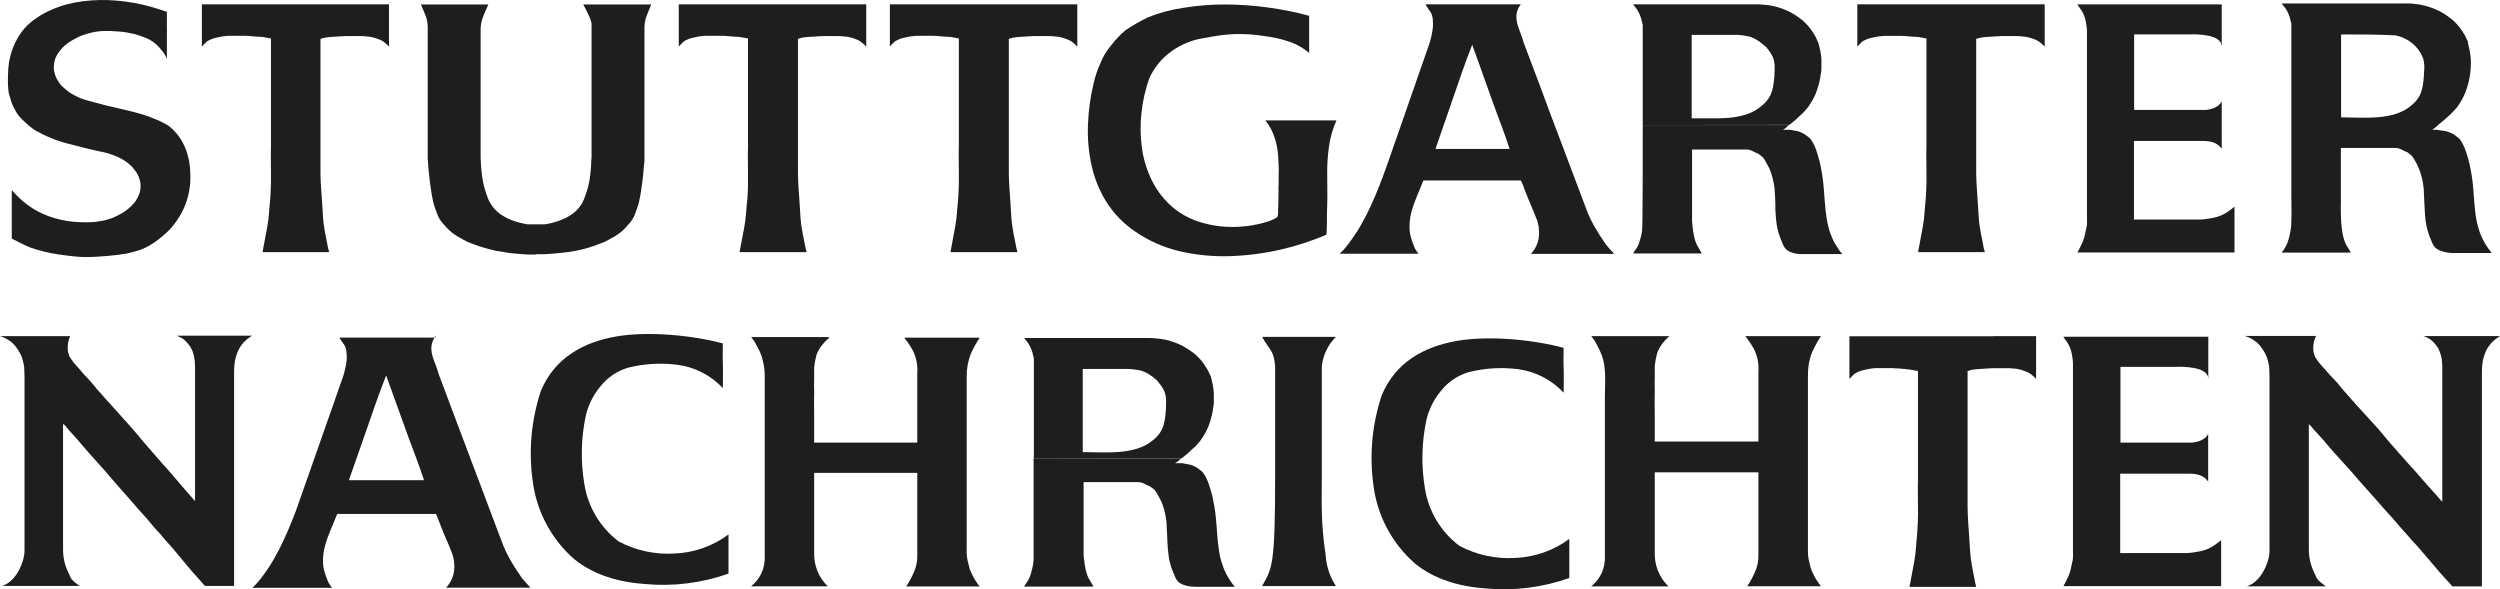
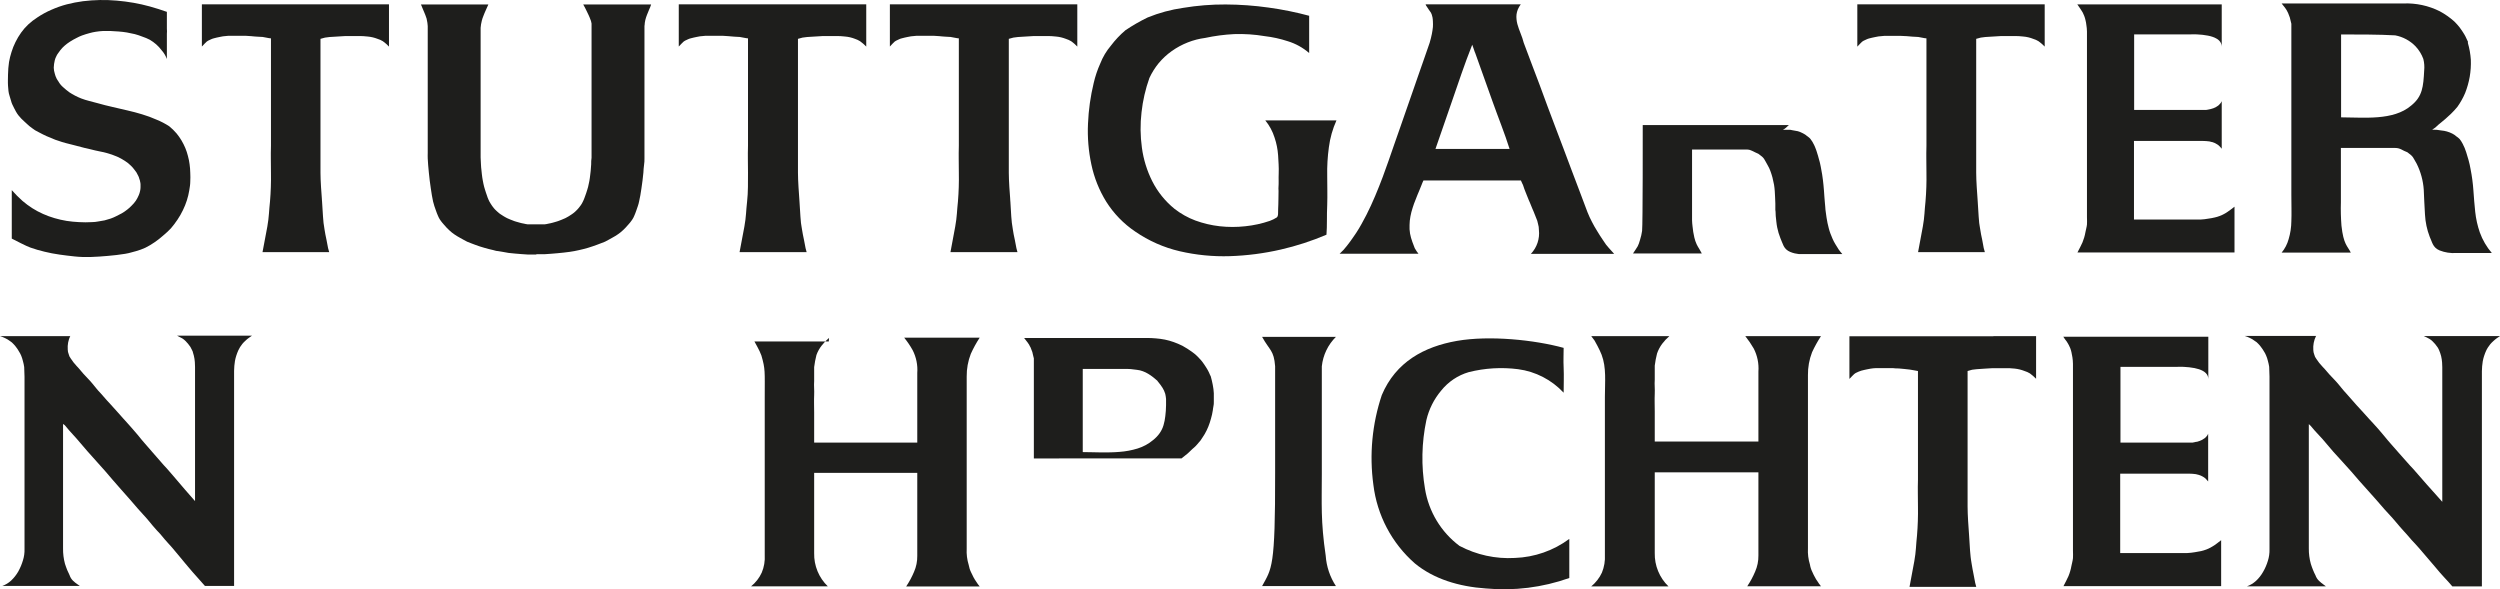
<svg xmlns="http://www.w3.org/2000/svg" fill="none" viewBox="0 0 140 33" height="33" width="140">
  <path fill="#1E1E1C" d="M135.273 2.597C135.463 2.8 135.61 3.038 135.706 3.299C135.76 3.512 135.776 3.732 135.754 3.95C135.706 4.854 135.662 5.399 135.027 5.911C134.022 6.772 132.361 6.571 131.101 6.571V1.929C132.035 1.929 133.241 1.929 134.13 1.98C134.565 2.061 134.965 2.277 135.273 2.597ZM138.199 2.399C138.289 2.707 138.345 3.024 138.367 3.344C138.379 3.665 138.358 3.986 138.304 4.302C138.249 4.611 138.164 4.914 138.049 5.206C137.933 5.479 137.788 5.739 137.616 5.98C137.504 6.118 137.384 6.248 137.256 6.372C137.134 6.477 137.071 6.538 136.957 6.646C136.844 6.754 136.679 6.869 136.541 6.992C136.442 7.098 136.328 7.19 136.203 7.263C136.374 7.257 136.545 7.271 136.712 7.306C136.928 7.324 137.138 7.384 137.331 7.483C137.413 7.524 137.488 7.575 137.556 7.637C137.623 7.68 137.685 7.731 137.741 7.788C137.806 7.871 137.864 7.961 137.912 8.056C137.992 8.208 138.059 8.367 138.109 8.532C138.16 8.697 138.19 8.794 138.238 8.962C138.286 9.131 138.325 9.312 138.355 9.487C138.431 9.873 138.483 10.265 138.51 10.658C138.543 11.056 138.564 11.463 138.612 11.863C138.654 12.255 138.74 12.642 138.869 13.014C139.022 13.437 139.25 13.828 139.542 14.168H138.576C137.906 14.168 137.906 14.168 137.55 14.168C137.232 14.19 136.913 14.14 136.616 14.023C136.221 13.854 136.203 13.544 136.063 13.258C135.909 12.859 135.821 12.438 135.799 12.011C135.766 11.568 135.754 11.062 135.73 10.622C135.695 10.119 135.562 9.628 135.338 9.176C135.123 8.821 135.177 8.785 134.812 8.526C134.537 8.432 134.429 8.285 134.124 8.285H132.301C132.101 8.285 131.703 8.285 131.404 8.285H131.173H131.09V8.502C131.09 8.947 131.09 9.42 131.09 9.887V11.321C131.077 11.761 131.088 12.202 131.122 12.64C131.236 13.692 131.455 13.764 131.646 14.147C131.347 14.147 130.958 14.147 130.638 14.147C130.318 14.147 129.991 14.147 129.677 14.147H127.771C127.954 13.927 128.088 13.67 128.163 13.394C128.262 13.066 128.313 12.726 128.316 12.384C128.334 12.038 128.316 11.291 128.316 10.924C128.316 10.556 128.316 10.098 128.316 9.719V7.658V1.332L128.229 0.977L128.133 0.727L128.049 0.564L127.96 0.432L127.771 0.194H134.59C135.294 0.165 135.994 0.315 136.625 0.63C136.919 0.788 137.193 0.98 137.442 1.203C137.549 1.308 137.649 1.419 137.741 1.537C137.836 1.664 137.924 1.795 138.005 1.932C138.088 2.064 138.136 2.209 138.208 2.344L138.199 2.399Z" clip-rule="evenodd" fill-rule="evenodd" />
  <path fill="#1E1E1C" d="M82.598 2.928L83.576 5.667C83.911 6.61 84.255 7.447 84.537 8.342C83.471 8.342 83.121 8.342 82.84 8.342C82.463 8.342 82.089 8.342 82.005 8.342H80.386L81.335 5.6C81.649 4.697 82.002 3.618 82.445 2.504L82.523 2.724L82.598 2.944V2.928ZM85.162 0.244C85.096 0.333 85.04 0.429 84.997 0.531C84.963 0.62 84.938 0.713 84.925 0.808C84.915 0.899 84.915 0.991 84.925 1.082C84.934 1.172 84.95 1.262 84.973 1.35C84.997 1.44 85.025 1.528 85.057 1.615C85.087 1.702 85.123 1.79 85.156 1.877C85.189 1.965 85.225 2.049 85.252 2.136C85.279 2.224 85.308 2.311 85.329 2.395L85.775 3.582L86.224 4.766L86.667 5.968L87.113 7.152L87.562 8.336L88.007 9.522L88.456 10.706L88.902 11.89C88.938 11.98 88.977 12.068 89.016 12.155C89.055 12.243 89.1 12.33 89.145 12.417C89.189 12.505 89.234 12.586 89.282 12.673C89.33 12.761 89.381 12.845 89.435 12.929L89.593 13.185L89.761 13.438L89.934 13.694C89.991 13.779 90.126 13.914 90.392 14.216H85.73C85.897 14.04 86.024 13.829 86.102 13.598C86.179 13.368 86.206 13.123 86.179 12.881C86.18 12.763 86.163 12.645 86.128 12.532C86.109 12.416 86.072 12.303 86.021 12.197C85.961 12.053 85.919 11.932 85.889 11.863C85.829 11.718 85.796 11.658 85.742 11.514C85.689 11.369 85.671 11.348 85.614 11.212C85.557 11.077 85.497 10.911 85.44 10.779C85.383 10.646 85.332 10.495 85.285 10.351L85.252 10.288L85.228 10.233L85.198 10.17L85.174 10.107C84.875 10.107 84.611 10.107 84.378 10.107C84.145 10.107 83.938 10.107 83.711 10.107C83.483 10.107 83.319 10.107 83.112 10.107C82.906 10.107 82.615 10.107 82.397 10.107C82.179 10.107 81.942 10.107 81.724 10.107H79.713C79.644 10.239 79.543 10.541 79.474 10.685C79.405 10.83 79.339 11.02 79.276 11.173C79.213 11.327 79.156 11.474 79.106 11.643C79.054 11.801 79.013 11.962 78.983 12.125C78.953 12.28 78.937 12.437 78.935 12.595C78.926 12.756 78.935 12.918 78.962 13.077C78.992 13.236 79.035 13.392 79.091 13.544C79.145 13.701 79.153 13.722 79.225 13.896L79.327 14.065L79.435 14.21H75.018L75.243 13.987C75.374 13.833 75.497 13.685 75.614 13.52C75.73 13.354 75.844 13.2 75.949 13.038C76.054 12.875 76.158 12.707 76.248 12.541C76.338 12.375 76.434 12.203 76.52 12.032C76.607 11.86 76.691 11.685 76.772 11.511C76.853 11.336 76.93 11.161 77.005 10.983C77.08 10.806 77.152 10.628 77.224 10.45C77.295 10.273 77.364 10.092 77.433 9.911L77.768 8.98L78.094 8.04L78.423 7.101L78.75 6.161L79.079 5.218L79.405 4.278L79.734 3.338L80.06 2.398C80.114 2.218 80.153 2.055 80.183 1.907C80.209 1.777 80.229 1.645 80.243 1.513C80.249 1.412 80.249 1.312 80.243 1.211C80.242 1.135 80.234 1.058 80.222 0.982C80.212 0.927 80.198 0.873 80.18 0.82C80.165 0.778 80.147 0.742 80.135 0.714L80.096 0.657L80.051 0.594L80.018 0.549L79.988 0.501L79.955 0.452L79.925 0.407L79.896 0.362L79.863 0.317L79.833 0.244H85.15H85.162Z" clip-rule="evenodd" fill-rule="evenodd" />
  <path fill="#1E1E1C" d="M100.197 7.002C100.197 7.002 100.197 7.002 100.18 7.002L100.096 7.077L100.024 7.144C100 7.167 99.974 7.188 99.946 7.207C99.913 7.231 99.878 7.252 99.841 7.27H100.072H100.192H100.263L100.35 7.288L100.548 7.324L100.679 7.348C100.72 7.358 100.76 7.371 100.799 7.388L100.966 7.466C100.998 7.48 101.028 7.497 101.056 7.517L101.122 7.559L101.164 7.595L101.248 7.656L101.326 7.719L101.376 7.77L101.424 7.839L101.46 7.888L101.496 7.942L101.547 8.038L101.604 8.147L101.655 8.267L101.703 8.391L101.744 8.514L101.777 8.623L101.81 8.728L101.84 8.84L101.87 8.948L101.906 9.078L101.936 9.21L101.963 9.34L101.987 9.472C102.008 9.566 102.026 9.662 102.041 9.773C102.056 9.885 102.071 9.966 102.083 10.075C102.095 10.183 102.107 10.273 102.116 10.376L102.142 10.677L102.163 10.978L102.187 11.28L102.214 11.581C102.214 11.68 102.232 11.78 102.244 11.882C102.256 11.984 102.271 12.078 102.286 12.183L102.34 12.485C102.361 12.584 102.385 12.677 102.412 12.786C102.439 12.894 102.466 12.972 102.499 13.066C102.531 13.159 102.573 13.256 102.621 13.367C102.669 13.479 102.72 13.572 102.777 13.668C102.834 13.765 102.899 13.87 102.965 13.97C103.029 14.06 103.098 14.147 103.172 14.229H101.218H100.984H100.742C100.662 14.22 100.582 14.207 100.503 14.189C100.418 14.169 100.335 14.142 100.254 14.108C100.168 14.074 100.089 14.024 100.021 13.96C99.965 13.905 99.919 13.841 99.883 13.771C99.85 13.704 99.82 13.632 99.793 13.563C99.767 13.488 99.737 13.415 99.704 13.343C99.664 13.245 99.629 13.144 99.599 13.042C99.569 12.939 99.545 12.837 99.524 12.741C99.503 12.644 99.488 12.53 99.476 12.421C99.464 12.313 99.449 12.204 99.441 12.093C99.431 11.981 99.441 11.87 99.419 11.752V11.4L99.405 11.045L99.387 10.704C99.379 10.582 99.365 10.46 99.345 10.34C99.321 10.21 99.291 10.075 99.258 9.942C99.224 9.815 99.184 9.689 99.138 9.566C99.099 9.461 99.051 9.36 98.995 9.264L98.875 9.047C98.851 8.997 98.823 8.949 98.791 8.903C98.759 8.855 98.721 8.811 98.677 8.773C98.612 8.716 98.543 8.663 98.471 8.614C98.402 8.586 98.345 8.559 98.291 8.532L98.139 8.457C98.089 8.432 98.037 8.411 97.983 8.394C97.919 8.378 97.852 8.371 97.786 8.373H94.755V12.011V12.337C94.755 12.445 94.77 12.557 94.782 12.674C94.801 12.885 94.835 13.095 94.883 13.301C94.913 13.431 94.956 13.559 95.012 13.68C95.055 13.77 95.104 13.856 95.159 13.939C95.211 14.022 95.259 14.108 95.302 14.195C95.224 14.195 94.802 14.195 94.802 14.195H94.545H91.448L91.61 13.951C91.652 13.888 91.685 13.837 91.712 13.789C91.736 13.74 91.758 13.69 91.777 13.638C91.798 13.584 91.816 13.521 91.84 13.439C91.864 13.358 91.891 13.259 91.912 13.174C91.931 13.094 91.946 13.012 91.957 12.93C91.999 12.575 91.993 7.18 91.993 7.18V7.002H100.197Z" clip-rule="evenodd" fill-rule="evenodd" />
-   <path fill="#1E1E1C" d="M91.993 7.002V1.39L91.972 1.303L91.948 1.212L91.927 1.122L91.906 1.035L91.882 0.971L91.858 0.908L91.834 0.845L91.81 0.784L91.768 0.703L91.727 0.622L91.682 0.547L91.637 0.48L91.589 0.42L91.541 0.363L91.496 0.303L91.448 0.242H98.226C98.42 0.242 98.603 0.242 98.776 0.263C98.945 0.277 99.113 0.3 99.279 0.333C99.442 0.366 99.603 0.412 99.761 0.468C99.929 0.529 100.094 0.599 100.254 0.679L100.53 0.842C100.616 0.899 100.697 0.953 100.766 1.004L100.952 1.149C100.993 1.181 101.032 1.217 101.068 1.254L101.146 1.336L101.221 1.414L101.293 1.498L101.364 1.589L101.433 1.685L101.502 1.782L101.565 1.881L101.628 1.983C101.648 2.017 101.667 2.051 101.685 2.086L101.733 2.188L101.777 2.294L101.828 2.396L101.888 2.631C101.906 2.709 101.924 2.788 101.939 2.866C101.954 2.944 101.969 3.026 101.978 3.104C101.987 3.182 101.996 3.264 101.999 3.345C102.002 3.426 101.999 3.505 101.999 3.583C101.999 3.661 101.999 3.746 101.999 3.827C101.999 3.908 101.999 3.984 101.978 4.065C101.957 4.146 101.957 4.225 101.942 4.303L101.897 4.538C101.879 4.616 101.858 4.691 101.837 4.77C101.816 4.848 101.795 4.92 101.768 4.996C101.741 5.071 101.718 5.146 101.691 5.219C101.664 5.291 101.631 5.36 101.598 5.426C101.565 5.493 101.529 5.559 101.493 5.622C101.457 5.686 101.418 5.746 101.379 5.809L101.257 5.996L101.167 6.095L101.077 6.201L100.99 6.3C100.962 6.331 100.932 6.36 100.901 6.387L100.817 6.46L100.748 6.523L100.676 6.592L100.604 6.662C100.575 6.691 100.544 6.718 100.512 6.743L100.407 6.83L100.296 6.918L100.206 6.993L91.993 7.002ZM98.896 2.622C98.959 2.697 99.013 2.767 99.061 2.83C99.108 2.893 99.144 2.95 99.177 3.005C99.208 3.056 99.236 3.11 99.261 3.164C99.287 3.216 99.309 3.269 99.327 3.324L99.357 3.487C99.357 3.538 99.372 3.586 99.378 3.634C99.384 3.682 99.378 3.731 99.378 3.788C99.378 3.845 99.378 3.905 99.378 3.978C99.378 4.203 99.354 4.408 99.333 4.58C99.316 4.753 99.283 4.925 99.234 5.092C99.188 5.248 99.117 5.396 99.025 5.529C98.921 5.679 98.796 5.813 98.653 5.927C98.399 6.144 98.104 6.308 97.786 6.409C97.46 6.511 97.124 6.575 96.783 6.601C96.434 6.628 96.083 6.637 95.733 6.628C95.386 6.628 95.048 6.628 94.734 6.628V1.953H95.473C96.017 1.953 95.993 1.953 96.257 1.953H97.053C97.285 1.942 97.519 1.96 97.747 2.007C97.858 2.018 97.968 2.044 98.073 2.083C98.177 2.122 98.277 2.171 98.372 2.227C98.467 2.284 98.558 2.348 98.644 2.417C98.731 2.483 98.812 2.556 98.893 2.625L98.896 2.622Z" clip-rule="evenodd" fill-rule="evenodd" />
  <path fill="#1E1E1C" d="M57.917 0.244H60.329V2.609C60.225 2.497 60.11 2.396 59.985 2.308C59.891 2.252 59.79 2.208 59.686 2.175C59.509 2.106 59.324 2.062 59.135 2.046C58.958 2.024 58.779 2.015 58.6 2.019C58.438 2.019 58.369 2.019 58.264 2.019C58.16 2.019 57.965 2.019 57.819 2.019C57.672 2.019 57.846 2.019 57.888 2.019C57.929 2.019 57.935 2.019 57.935 2.019C57.935 2.019 57.935 2.019 57.885 2.019L57.445 2.046L57.002 2.073L56.748 2.106L56.493 2.175V9.673C56.493 10.131 56.547 10.839 56.577 11.221C56.544 10.824 56.607 11.655 56.577 11.221L56.631 12.125L56.664 12.481L56.688 12.64L56.721 12.86L56.768 13.137L56.831 13.438L56.918 13.893L56.978 14.119H54.138H53.669C53.519 14.119 53.369 14.119 53.226 14.119C53.312 13.649 53.402 13.185 53.492 12.691C53.594 12.14 53.588 11.788 53.645 11.282C53.689 10.745 53.706 10.206 53.695 9.667C53.695 9.031 53.678 8.781 53.695 8.161C53.695 7.652 53.695 7.128 53.695 6.619C53.695 6.058 53.695 5.594 53.695 5.073C53.695 4.552 53.695 4.112 53.695 3.612C53.695 2.709 53.695 2.709 53.695 2.148C53.591 2.148 53.339 2.082 53.235 2.07L52.926 2.052C52.819 2.052 52.714 2.031 52.606 2.025L52.286 2.004H51.966H51.649C51.541 2.004 51.436 2.004 51.332 2.004L51.017 2.034L50.841 2.067L50.67 2.103L50.503 2.145C50.448 2.157 50.394 2.177 50.344 2.202L50.183 2.278C50.154 2.292 50.127 2.309 50.102 2.329C50.061 2.365 50.022 2.403 49.985 2.443C49.946 2.486 49.901 2.537 49.833 2.606V0.244H57.911H57.917Z" clip-rule="evenodd" fill-rule="evenodd" />
  <path fill="#1E1E1C" d="M46.099 0.244H48.51V2.609C48.404 2.498 48.288 2.397 48.163 2.308C48.074 2.252 47.979 2.208 47.879 2.175C47.703 2.106 47.517 2.062 47.328 2.046C47.151 2.024 46.972 2.015 46.793 2.019C46.631 2.019 46.562 2.019 46.458 2.019C46.353 2.019 46.158 2.019 46.012 2.019C45.865 2.019 46.039 2.019 46.078 2.019C46.117 2.019 46.128 2.019 46.128 2.019C46.128 2.019 46.114 2.019 46.078 2.019L45.635 2.046L45.195 2.073L44.941 2.106L44.686 2.175V9.673C44.686 10.131 44.74 10.839 44.767 11.221C44.737 10.824 44.8 11.655 44.767 11.221L44.824 12.125L44.854 12.481L44.878 12.64L44.914 12.86L44.962 13.137L45.024 13.438L45.111 13.893L45.171 14.119H42.331C42.173 14.119 42.014 14.119 41.861 14.119C41.709 14.119 41.562 14.119 41.416 14.119C41.505 13.649 41.595 13.185 41.685 12.691C41.787 12.14 41.778 11.788 41.838 11.282C41.897 10.776 41.886 10.17 41.888 9.667C41.888 9.031 41.87 8.781 41.888 8.161C41.888 7.652 41.888 7.128 41.888 6.619C41.888 6.058 41.888 5.594 41.888 5.073C41.888 4.552 41.888 4.112 41.888 3.612C41.888 2.709 41.888 2.709 41.888 2.148C41.787 2.148 41.535 2.082 41.428 2.07L41.105 2.052L40.787 2.025L40.467 2.004H40.147H39.827C39.722 2.004 39.617 2.004 39.51 2.004L39.195 2.034L39.022 2.067L38.851 2.103L38.684 2.145C38.628 2.158 38.574 2.177 38.522 2.202L38.361 2.278C38.333 2.292 38.307 2.309 38.283 2.329C38.241 2.364 38.202 2.402 38.166 2.443C38.127 2.486 38.082 2.537 38.011 2.606V0.244H46.09H46.099Z" clip-rule="evenodd" fill-rule="evenodd" />
  <path fill="#1E1E1C" d="M19.39 0.244H21.783V2.609C21.679 2.497 21.564 2.396 21.439 2.308C21.346 2.251 21.245 2.206 21.14 2.175C20.965 2.106 20.78 2.063 20.593 2.046C20.415 2.024 20.236 2.015 20.057 2.019C19.895 2.019 19.823 2.019 19.719 2.019C19.614 2.019 19.419 2.019 19.273 2.019C19.126 2.019 19.3 2.019 19.342 2.019C19.384 2.019 19.39 2.019 19.39 2.019C19.39 2.019 19.39 2.019 19.339 2.019L18.899 2.046L18.456 2.073L18.202 2.106L17.947 2.175V9.673C17.947 10.131 18.001 10.839 18.031 11.221C17.998 10.824 18.064 11.655 18.031 11.221L18.088 12.125L18.118 12.481L18.142 12.64L18.175 12.86L18.223 13.137L18.285 13.438L18.372 13.893L18.435 14.119H14.701C14.788 13.649 14.877 13.185 14.97 12.691C15.069 12.14 15.063 11.788 15.12 11.282C15.165 10.745 15.183 10.206 15.174 9.667C15.174 9.031 15.156 8.781 15.174 8.161C15.174 7.652 15.174 7.128 15.174 6.619C15.174 6.058 15.174 5.594 15.174 5.073C15.174 4.552 15.174 4.112 15.174 3.612C15.174 2.709 15.174 2.709 15.174 2.148C15.069 2.148 14.818 2.082 14.713 2.07L14.39 2.052C14.282 2.052 14.177 2.031 14.069 2.025L13.749 2.004H13.429H13.106C12.998 2.004 12.893 2.004 12.789 2.004L12.489 2.034L12.316 2.067L12.142 2.103L11.975 2.145C11.92 2.158 11.867 2.178 11.816 2.202L11.655 2.278C11.627 2.291 11.601 2.309 11.577 2.329C11.535 2.364 11.496 2.402 11.46 2.443C11.421 2.486 11.376 2.537 11.305 2.606V0.244H19.384H19.39Z" clip-rule="evenodd" fill-rule="evenodd" />
  <path fill="#1E1E1C" d="M112.089 0.244H114.503V2.609C114.398 2.498 114.281 2.397 114.156 2.308C114.063 2.251 113.962 2.206 113.857 2.175C113.682 2.106 113.497 2.062 113.309 2.046C113.132 2.024 112.953 2.015 112.774 2.019C112.612 2.019 112.543 2.019 112.439 2.019C112.334 2.019 112.139 2.019 111.993 2.019C111.846 2.019 112.02 2.019 112.059 2.019C112.097 2.019 112.109 2.019 112.109 2.019C112.109 2.019 112.095 2.019 112.059 2.019L111.616 2.046L111.176 2.073L110.922 2.106L110.667 2.175V9.673C110.667 10.131 110.721 10.839 110.748 11.221C110.718 10.824 110.781 11.655 110.748 11.221L110.805 12.125L110.835 12.481L110.859 12.64L110.895 12.86L110.942 13.137L111.005 13.438L111.089 13.893L111.152 14.119H107.412C107.498 13.649 107.588 13.185 107.678 12.691C107.78 12.14 107.771 11.788 107.828 11.282C107.873 10.745 107.891 10.206 107.881 9.667C107.881 9.031 107.864 8.781 107.881 8.161C107.881 7.652 107.881 7.128 107.881 6.619C107.881 6.058 107.881 5.594 107.881 5.073C107.881 4.552 107.881 4.112 107.881 3.612C107.881 2.709 107.881 2.709 107.881 2.148C107.78 2.148 107.528 2.082 107.421 2.07L107.097 2.052L106.78 2.025L106.463 2.01H106.143H105.823C105.718 2.01 105.613 2.01 105.506 2.01L105.191 2.04L105.018 2.073L104.847 2.109L104.677 2.151C104.622 2.164 104.569 2.184 104.518 2.209L104.357 2.284C104.329 2.298 104.303 2.315 104.279 2.335C104.237 2.37 104.198 2.408 104.162 2.45C104.123 2.492 104.078 2.543 104.01 2.612V0.244H112.089Z" clip-rule="evenodd" fill-rule="evenodd" />
  <path fill="#1E1E1C" d="M9.345 0.652C9.345 0.754 9.345 0.854 9.345 0.953C9.345 1.053 9.345 1.152 9.345 1.254C9.345 1.357 9.345 1.52 9.345 1.61C9.354 1.703 9.354 1.797 9.345 1.89V3.303C9.277 3.121 9.176 2.953 9.046 2.809C8.958 2.69 8.857 2.581 8.746 2.484C8.636 2.388 8.516 2.302 8.39 2.227C8.258 2.158 8.119 2.1 7.977 2.053C7.838 1.997 7.695 1.95 7.55 1.911C7.403 1.875 7.25 1.845 7.104 1.818C6.957 1.791 6.805 1.779 6.646 1.764L6.188 1.736C6.048 1.736 5.904 1.736 5.766 1.736C5.631 1.743 5.496 1.757 5.362 1.779C5.253 1.796 5.146 1.819 5.039 1.848C4.907 1.881 4.716 1.941 4.593 1.986C4.49 2.024 4.39 2.07 4.294 2.122C4.165 2.185 4.04 2.255 3.92 2.333C3.815 2.399 3.715 2.474 3.621 2.556C3.535 2.631 3.456 2.713 3.384 2.803C3.346 2.857 3.295 2.92 3.244 2.996C3.207 3.044 3.177 3.096 3.154 3.152C3.115 3.223 3.086 3.299 3.067 3.378C3.034 3.513 3.015 3.652 3.01 3.791C3.014 3.903 3.033 4.015 3.067 4.122C3.09 4.216 3.123 4.307 3.166 4.393C3.197 4.453 3.233 4.511 3.274 4.565C3.343 4.689 3.435 4.799 3.543 4.89C3.65 4.988 3.761 5.079 3.878 5.165C4.087 5.303 4.31 5.419 4.542 5.511C4.809 5.619 5.204 5.704 5.482 5.782C5.76 5.86 5.988 5.921 6.275 5.984L7.143 6.186C7.442 6.252 7.672 6.318 7.951 6.4C8.229 6.483 8.502 6.583 8.767 6.701C9.015 6.801 9.252 6.925 9.477 7.071C9.626 7.193 9.765 7.328 9.89 7.475C9.991 7.598 10.083 7.729 10.165 7.867C10.245 8.002 10.316 8.143 10.377 8.288C10.437 8.433 10.486 8.582 10.524 8.734C10.566 8.886 10.597 9.041 10.617 9.198C10.639 9.357 10.652 9.517 10.655 9.677C10.664 9.841 10.664 10.004 10.655 10.168C10.655 10.331 10.626 10.496 10.599 10.659C10.568 10.85 10.523 11.038 10.464 11.222C10.404 11.411 10.33 11.594 10.243 11.771C10.156 11.952 10.056 12.127 9.943 12.295C9.83 12.464 9.707 12.627 9.575 12.783C9.435 12.93 9.286 13.069 9.129 13.198C8.979 13.332 8.82 13.456 8.654 13.569C8.492 13.681 8.322 13.782 8.145 13.87C7.972 13.95 7.793 14.016 7.609 14.066C7.343 14.129 7.31 14.162 7.011 14.213C6.712 14.265 6.32 14.307 6.033 14.331C5.745 14.355 5.389 14.385 5.099 14.391C4.792 14.403 4.485 14.393 4.18 14.361C3.881 14.331 3.612 14.295 3.328 14.256C3.043 14.217 2.768 14.162 2.496 14.096C2.227 14.033 1.963 13.956 1.703 13.864C1.448 13.774 0.895 13.479 0.659 13.361V11.975C0.659 11.81 0.659 11.734 0.659 11.617C0.659 11.499 0.659 11.4 0.659 11.286C0.659 11.171 0.659 11.084 0.659 10.984C0.659 10.951 0.659 10.873 0.659 10.864V10.789C0.659 10.758 0.659 10.789 0.659 10.764C0.659 10.638 0.659 10.65 0.659 10.647C0.846 10.86 1.046 11.061 1.257 11.249C1.433 11.4 1.619 11.538 1.814 11.662C2.005 11.783 2.205 11.89 2.412 11.981C2.621 12.074 2.836 12.153 3.055 12.216C3.277 12.282 3.503 12.333 3.732 12.37C3.964 12.406 4.197 12.429 4.432 12.439C4.671 12.453 4.911 12.453 5.15 12.439C5.392 12.439 5.614 12.373 5.859 12.34C5.979 12.31 6.095 12.271 6.203 12.238C6.313 12.199 6.42 12.152 6.523 12.099C6.628 12.048 6.706 12.002 6.822 11.945C6.927 11.884 7.027 11.816 7.122 11.74C7.211 11.672 7.295 11.596 7.373 11.514C7.461 11.43 7.54 11.337 7.609 11.237C7.671 11.142 7.724 11.041 7.768 10.936C7.804 10.857 7.83 10.774 7.846 10.689C7.862 10.621 7.87 10.551 7.87 10.481V10.322C7.869 10.271 7.861 10.22 7.846 10.171C7.846 10.114 7.816 10.072 7.798 9.999C7.786 9.948 7.768 9.898 7.744 9.852C7.717 9.8 7.705 9.767 7.639 9.653C7.621 9.623 7.606 9.611 7.526 9.502C7.469 9.423 7.405 9.35 7.334 9.282C7.23 9.176 7.113 9.083 6.987 9.005C6.852 8.917 6.71 8.839 6.562 8.773C6.368 8.689 6.168 8.619 5.964 8.565C5.763 8.505 5.533 8.478 5.329 8.424C5.126 8.37 4.931 8.33 4.731 8.282C4.53 8.234 4.33 8.174 4.132 8.126C3.935 8.077 3.89 8.068 3.69 8.014C3.489 7.96 3.468 7.951 3.091 7.824C2.822 7.713 2.837 7.713 2.6 7.62C2.466 7.565 2.346 7.493 2.155 7.397C2.025 7.337 1.904 7.263 1.793 7.174C1.686 7.099 1.586 7.016 1.493 6.924C1.347 6.785 1.344 6.794 1.194 6.644C1.077 6.527 0.976 6.396 0.895 6.252C0.823 6.119 0.772 6.023 0.682 5.833C0.635 5.737 0.593 5.532 0.533 5.36C0.473 5.189 0.464 5.011 0.449 4.8C0.434 4.589 0.449 4.375 0.449 4.164C0.449 3.954 0.476 3.676 0.506 3.472C0.539 3.283 0.585 3.097 0.644 2.914C0.703 2.722 0.778 2.534 0.868 2.354C0.959 2.169 1.065 1.991 1.185 1.824C1.302 1.661 1.434 1.509 1.58 1.372C1.739 1.224 1.912 1.091 2.095 0.974C2.343 0.808 2.605 0.665 2.879 0.547C3.156 0.424 3.442 0.323 3.735 0.245C4.035 0.168 4.34 0.108 4.647 0.068C4.961 0.029 5.277 0.007 5.593 0.001C5.91 -0.004 6.228 0.007 6.544 0.035C6.861 0.062 7.176 0.104 7.487 0.158C7.798 0.212 8.085 0.279 8.384 0.36C8.684 0.441 9.064 0.565 9.336 0.661L9.345 0.652Z" />
  <path fill="#1E1E1C" d="M30.036 14.253H29.818H29.707H29.549L29.195 14.229L28.833 14.199L28.477 14.163L28.142 14.103L27.882 14.06C27.795 14.06 27.711 14.027 27.625 14.006L27.373 13.946L27.122 13.877L26.87 13.801L26.631 13.717L26.392 13.627L26.161 13.536L25.949 13.422L25.763 13.319L25.596 13.223C25.546 13.193 25.495 13.16 25.443 13.124C25.395 13.091 25.345 13.054 25.3 13.018C25.255 12.982 25.204 12.937 25.156 12.892C25.108 12.847 25.057 12.798 25.006 12.744C24.956 12.69 24.905 12.633 24.848 12.566L24.758 12.461L24.686 12.367C24.665 12.337 24.644 12.31 24.626 12.28C24.607 12.25 24.589 12.219 24.573 12.187C24.553 12.151 24.536 12.114 24.522 12.075L24.465 11.937L24.402 11.762L24.324 11.539C24.3 11.47 24.276 11.383 24.252 11.283C24.228 11.184 24.207 11.066 24.186 10.943C24.166 10.819 24.142 10.684 24.124 10.542C24.106 10.4 24.082 10.241 24.064 10.108C24.046 9.976 24.031 9.807 24.016 9.668C24.001 9.53 23.989 9.382 23.977 9.247C23.965 9.111 23.959 8.988 23.953 8.873C23.947 8.759 23.953 8.656 23.953 8.572V2.514V2.285V1.641V1.46C23.951 1.4 23.945 1.341 23.935 1.282C23.928 1.228 23.918 1.175 23.905 1.123C23.905 1.071 23.881 1.02 23.866 0.975C23.851 0.93 23.833 0.879 23.816 0.833L23.759 0.695L23.699 0.553L23.639 0.409C23.618 0.357 23.591 0.303 23.573 0.249H27.349L27.262 0.442L27.191 0.601L27.128 0.746L27.071 0.891L27.02 1.026C27.005 1.068 26.993 1.119 26.981 1.159C26.969 1.198 27.002 1.077 26.963 1.246C26.953 1.283 26.945 1.32 26.939 1.357L26.915 1.556V8.141V8.467V8.819L26.933 9.187C26.933 9.307 26.951 9.431 26.963 9.551L26.984 9.753L27.008 9.943L27.038 10.117L27.071 10.286L27.11 10.452L27.158 10.617L27.212 10.786L27.274 10.964L27.31 11.072L27.355 11.178L27.403 11.28L27.469 11.392L27.526 11.482L27.586 11.566L27.651 11.651L27.72 11.729L27.795 11.801L27.873 11.873L27.951 11.94L28.035 12L28.124 12.057L28.214 12.114L28.304 12.166L28.399 12.217L28.495 12.259L28.594 12.301L28.696 12.34L28.797 12.38L28.902 12.413L29.01 12.443L29.115 12.473L29.222 12.5L29.33 12.521L29.438 12.545L29.549 12.563H29.653H29.743H29.836H29.938H30.039C30.021 12.563 30.039 12.563 30.039 12.563C30.039 12.563 30.057 12.563 30.039 12.563H30.234H30.309H30.413H30.503L30.617 12.545L30.727 12.521L30.835 12.5L30.943 12.473L31.048 12.443L31.152 12.413L31.257 12.38L31.362 12.34L31.461 12.301L31.559 12.259L31.658 12.217L31.751 12.166L31.844 12.114L31.933 12.057L32.02 12L32.104 11.94L32.185 11.873L32.263 11.801L32.334 11.729L32.403 11.651L32.469 11.566L32.532 11.482L32.589 11.392L32.639 11.295L32.687 11.193L32.729 11.087L32.768 10.979L32.831 10.801L32.885 10.632L32.933 10.467L32.969 10.301L33.005 10.132L33.032 9.958L33.055 9.768L33.079 9.566L33.106 9.202C33.106 9.078 33.106 8.955 33.127 8.834V8.482V8.156V1.318C33.123 1.281 33.115 1.245 33.103 1.21C33.103 1.177 33.088 1.162 33.07 1.11C33.052 1.059 33.041 1.035 33.026 0.993L32.963 0.848L32.891 0.698L32.828 0.568L32.756 0.424L32.66 0.249H36.464C36.446 0.303 36.425 0.357 36.407 0.409L36.344 0.553L36.287 0.695L36.23 0.833C36.212 0.879 36.194 0.927 36.179 0.975C36.164 1.023 36.152 1.071 36.137 1.123C36.123 1.174 36.117 1.228 36.108 1.282C36.099 1.336 36.108 1.397 36.09 1.46V1.641V8.569C36.09 8.656 36.09 8.759 36.09 8.87C36.09 8.982 36.09 9.111 36.066 9.244C36.042 9.376 36.042 9.521 36.03 9.665C36.018 9.81 35.997 9.967 35.982 10.105C35.967 10.244 35.943 10.406 35.922 10.539C35.901 10.672 35.88 10.813 35.859 10.94C35.838 11.066 35.814 11.181 35.79 11.28C35.773 11.367 35.75 11.452 35.721 11.536L35.644 11.759L35.581 11.934L35.524 12.072C35.506 12.114 35.491 12.151 35.473 12.184L35.419 12.277C35.401 12.307 35.38 12.334 35.359 12.364L35.288 12.458L35.198 12.563C35.141 12.63 35.09 12.69 35.039 12.741C34.988 12.792 34.938 12.847 34.89 12.889L34.746 13.015L34.602 13.121L34.45 13.22L34.282 13.316L34.097 13.419L33.884 13.533L33.651 13.624L33.414 13.714L33.175 13.798L32.93 13.877L32.678 13.946L32.427 14.006C32.34 14.027 32.257 14.045 32.17 14.06L31.909 14.103L31.571 14.145L31.215 14.181L30.856 14.211L30.503 14.235H30.348H30.246H30.036V14.253Z" clip-rule="evenodd" fill-rule="evenodd" />
  <path fill="#1E1E1C" d="M73.313 0.886V2.97C72.964 2.668 72.556 2.442 72.116 2.308C71.696 2.17 71.264 2.075 70.826 2.024C70.26 1.929 69.686 1.89 69.112 1.91C68.565 1.937 68.022 2.009 67.487 2.124C67.155 2.167 66.829 2.251 66.517 2.374C66.2 2.499 65.898 2.661 65.62 2.859C65.346 3.053 65.099 3.282 64.884 3.54C64.678 3.793 64.504 4.072 64.366 4.368C64.146 4.987 63.998 5.63 63.926 6.284C63.848 6.946 63.855 7.615 63.947 8.275C64.035 8.927 64.23 9.559 64.525 10.146C64.826 10.743 65.251 11.27 65.769 11.691C66.124 11.969 66.518 12.19 66.939 12.348C67.38 12.509 67.838 12.618 68.304 12.67C68.78 12.723 69.261 12.723 69.737 12.67C70.205 12.622 70.665 12.521 71.11 12.369C71.245 12.32 71.375 12.256 71.496 12.179C71.601 12.095 71.565 11.908 71.577 11.688C71.577 11.549 71.598 11.329 71.592 11.158C71.586 10.986 71.61 10.715 71.592 10.555C71.619 10.146 71.592 10.076 71.607 9.724C71.622 9.372 71.592 9.034 71.574 8.694C71.55 8.358 71.484 8.027 71.377 7.709C71.266 7.356 71.09 7.027 70.856 6.742H71.838C72.164 6.742 72.526 6.742 72.861 6.742C73.196 6.742 73.319 6.742 73.66 6.742H74.842C74.627 7.22 74.483 7.727 74.417 8.248C74.344 8.779 74.313 9.315 74.324 9.85C74.324 10.396 74.342 10.923 74.324 11.474C74.294 12.077 74.324 12.646 74.282 13.143C73.456 13.495 72.601 13.774 71.727 13.974C70.789 14.19 69.833 14.314 68.872 14.345C67.927 14.375 66.981 14.282 66.059 14.068C65.17 13.86 64.327 13.487 63.573 12.968C62.922 12.53 62.368 11.959 61.948 11.293C61.552 10.653 61.271 9.947 61.116 9.209C60.956 8.458 60.892 7.69 60.928 6.923C60.96 6.155 61.067 5.392 61.248 4.645C61.334 4.272 61.456 3.909 61.613 3.561C61.755 3.194 61.958 2.854 62.212 2.555C62.45 2.24 62.722 1.952 63.022 1.696C63.42 1.428 63.836 1.188 64.267 0.979C64.907 0.718 65.576 0.537 66.26 0.44C67.045 0.31 67.84 0.246 68.636 0.25C69.443 0.254 70.248 0.312 71.048 0.425C71.819 0.531 72.582 0.686 73.334 0.889L73.313 0.886Z" clip-rule="evenodd" fill-rule="evenodd" />
  <path fill="#1E1E1C" d="M124.417 0.244V2.615C124.416 2.551 124.403 2.487 124.378 2.428C124.354 2.371 124.32 2.319 124.276 2.275C124.228 2.226 124.172 2.185 124.111 2.154C124.044 2.116 123.973 2.085 123.899 2.061C123.815 2.033 123.729 2.011 123.642 1.995C123.549 1.977 123.453 1.962 123.342 1.949C123.232 1.937 123.133 1.931 123.022 1.925C122.912 1.919 122.798 1.925 122.681 1.925H120.045H119.973H119.512V2.362C119.512 2.392 119.512 2.383 119.512 2.416C119.512 2.45 119.512 3.178 119.512 3.284C119.512 3.389 119.512 3.522 119.512 3.624C119.512 3.727 119.512 3.829 119.512 3.926V4.528C119.512 4.582 119.512 5.546 119.512 5.634V6.158H120.162C120.254 6.158 120.362 6.158 120.461 6.158H122.4C122.549 6.158 122.971 6.158 123.178 6.158C123.274 6.158 123.372 6.158 123.441 6.158C123.51 6.158 123.588 6.158 123.642 6.14L123.803 6.106L123.95 6.061L124.073 6.007C124.159 5.959 124.153 5.953 124.195 5.929C124.232 5.907 124.265 5.879 124.291 5.844C124.346 5.796 124.389 5.735 124.417 5.667V8.33C124.367 8.265 124.312 8.205 124.252 8.149C124.228 8.125 124.201 8.105 124.171 8.089C124.122 8.056 124.07 8.028 124.016 8.004C123.978 7.984 123.938 7.969 123.896 7.959C123.845 7.959 123.836 7.941 123.731 7.92C123.608 7.903 123.484 7.894 123.36 7.893C123.226 7.893 123.088 7.893 122.924 7.893H119.839C119.784 7.888 119.729 7.888 119.674 7.893H119.503V8.929C119.505 8.957 119.505 8.985 119.503 9.013V11.152C119.503 11.221 119.503 11.315 119.503 11.363V11.746C119.503 11.821 119.503 11.845 119.503 11.905V12.294H123.238C123.383 12.287 123.528 12.27 123.672 12.243C123.789 12.228 123.906 12.207 124.022 12.179C124.117 12.158 124.211 12.13 124.303 12.095C124.383 12.066 124.461 12.03 124.536 11.989C124.607 11.953 124.675 11.912 124.74 11.866L124.934 11.727L125.132 11.574V14.137H116.338C116.395 14.032 116.448 13.935 116.493 13.836C116.538 13.737 116.58 13.661 116.619 13.574C116.655 13.488 116.686 13.399 116.712 13.309C116.742 13.21 116.766 13.11 116.783 13.008C116.801 12.899 116.858 12.707 116.87 12.574C116.882 12.441 116.87 12.342 116.87 12.161C116.87 11.98 116.87 11.785 116.87 11.559C116.87 11.333 116.87 11.074 116.87 10.785V2.221C116.87 2.052 116.87 1.901 116.87 1.766C116.87 1.63 116.852 1.51 116.837 1.404C116.827 1.309 116.81 1.214 116.786 1.121C116.769 1.044 116.746 0.969 116.718 0.895C116.695 0.832 116.668 0.77 116.637 0.711C116.608 0.657 116.576 0.605 116.541 0.555L116.439 0.404C116.403 0.356 116.365 0.305 116.329 0.247H124.408L124.417 0.244Z" clip-rule="evenodd" fill-rule="evenodd" />
-   <path fill="#1E1E1C" d="M66.161 25.672C66.155 25.67 66.149 25.67 66.143 25.672L66.059 25.747L65.987 25.813C65.962 25.835 65.935 25.856 65.907 25.873C65.875 25.9 65.84 25.922 65.802 25.94H66.032H66.152H66.227L66.314 25.961L66.514 25.997L66.646 26.021C66.687 26.031 66.727 26.044 66.765 26.06C66.81 26.078 66.864 26.102 66.936 26.138C66.967 26.153 66.997 26.17 67.026 26.19L67.088 26.232L67.133 26.268L67.217 26.328L67.298 26.391L67.349 26.443L67.397 26.512L67.433 26.557L67.466 26.614L67.519 26.708L67.576 26.819L67.627 26.937L67.675 27.06L67.717 27.184L67.75 27.292L67.783 27.398L67.816 27.509L67.846 27.617L67.882 27.747L67.911 27.88L67.938 28.009L67.962 28.142C67.983 28.238 68.001 28.331 68.016 28.425C68.031 28.518 68.046 28.621 68.058 28.726C68.07 28.831 68.082 28.922 68.091 29.027L68.118 29.328L68.142 29.63L68.166 29.931L68.19 30.232C68.19 30.332 68.211 30.431 68.223 30.533C68.235 30.636 68.249 30.732 68.264 30.835C68.279 30.937 68.3 31.03 68.318 31.136C68.336 31.241 68.363 31.329 68.39 31.422C68.417 31.515 68.447 31.609 68.48 31.699C68.514 31.802 68.555 31.903 68.603 32C68.65 32.103 68.703 32.204 68.761 32.302C68.818 32.406 68.881 32.506 68.95 32.603C69.013 32.694 69.082 32.78 69.156 32.862H67.932H67.681H67.433H67.19H66.951C66.871 32.861 66.791 32.856 66.712 32.847C66.542 32.832 66.376 32.793 66.218 32.729C66.132 32.694 66.053 32.644 65.984 32.582C65.927 32.527 65.88 32.463 65.844 32.392C65.81 32.323 65.78 32.253 65.754 32.181C65.728 32.108 65.698 32.037 65.664 31.967C65.623 31.869 65.588 31.768 65.559 31.666C65.53 31.567 65.503 31.461 65.482 31.365C65.461 31.268 65.446 31.151 65.434 31.046C65.422 30.94 65.407 30.829 65.398 30.717C65.389 30.606 65.383 30.494 65.377 30.377L65.362 30.024L65.344 29.672L65.329 29.331C65.322 29.209 65.307 29.087 65.284 28.967C65.262 28.833 65.233 28.7 65.198 28.569C65.166 28.441 65.126 28.316 65.078 28.193C65.038 28.088 64.99 27.988 64.934 27.892C64.88 27.801 64.844 27.732 64.814 27.675C64.784 27.617 64.758 27.572 64.728 27.53C64.695 27.483 64.657 27.439 64.614 27.401C64.548 27.343 64.478 27.29 64.404 27.241C64.343 27.218 64.283 27.192 64.225 27.163L64.072 27.084C64.022 27.059 63.969 27.039 63.914 27.024C63.849 27.007 63.783 26.999 63.716 27H60.763H60.682V30.669C60.682 30.775 60.682 30.884 60.682 30.994C60.682 31.103 60.682 31.214 60.709 31.332C60.729 31.542 60.763 31.75 60.811 31.955C60.841 32.087 60.884 32.215 60.94 32.338C60.984 32.426 61.033 32.511 61.086 32.594C61.141 32.676 61.19 32.761 61.233 32.85C61.155 32.85 61.071 32.85 60.987 32.85H60.47C60.386 32.85 60.302 32.85 60.221 32.85H59.982H57.343L57.507 32.606C57.549 32.54 57.579 32.491 57.606 32.443C57.632 32.395 57.655 32.344 57.675 32.293C57.693 32.238 57.714 32.175 57.738 32.094C57.762 32.013 57.789 31.913 57.807 31.829C57.825 31.744 57.843 31.666 57.855 31.585C57.867 31.503 57.876 31.428 57.882 31.344C57.888 31.259 57.882 31.178 57.882 31.088V25.666L66.161 25.672Z" clip-rule="evenodd" fill-rule="evenodd" />
  <path fill="#1E1E1C" d="M57.896 25.673V20.067L57.873 19.979L57.852 19.892L57.831 19.802L57.81 19.711L57.786 19.651L57.762 19.588L57.738 19.524L57.714 19.461L57.669 19.383L57.63 19.302L57.582 19.232L57.537 19.166L57.489 19.106L57.442 19.045L57.397 18.985L57.349 18.928H64.174C64.372 18.928 64.554 18.928 64.728 18.949C64.897 18.962 65.066 18.986 65.233 19.018C65.399 19.052 65.562 19.097 65.721 19.154C65.891 19.214 66.056 19.285 66.218 19.365C66.314 19.419 66.409 19.473 66.496 19.53C66.583 19.588 66.664 19.639 66.733 19.69C66.801 19.741 66.87 19.79 66.921 19.832C66.962 19.865 67.001 19.901 67.038 19.94L67.115 20.018L67.19 20.1L67.265 20.181L67.337 20.271L67.406 20.368L67.472 20.464L67.537 20.564L67.6 20.666C67.621 20.699 67.64 20.733 67.657 20.768L67.708 20.871L67.753 20.976L67.804 21.079L67.864 21.314C67.882 21.389 67.899 21.47 67.914 21.549C67.929 21.627 67.944 21.705 67.953 21.787C67.962 21.868 67.971 21.943 67.974 22.025C67.977 22.106 67.974 22.187 67.974 22.266C67.974 22.344 67.974 22.425 67.974 22.507C67.974 22.588 67.974 22.666 67.953 22.745C67.932 22.823 67.932 22.904 67.917 22.983C67.902 23.061 67.888 23.139 67.873 23.218C67.858 23.296 67.834 23.374 67.813 23.45C67.792 23.525 67.768 23.6 67.744 23.678L67.663 23.898C67.633 23.971 67.603 24.04 67.57 24.106C67.537 24.172 67.501 24.239 67.466 24.302C67.43 24.365 67.391 24.425 67.349 24.486L67.226 24.672L67.136 24.775L67.05 24.877L66.96 24.977L66.867 25.064L66.783 25.136L66.715 25.2L66.643 25.269L66.571 25.338L66.478 25.422L66.37 25.507L66.26 25.594L66.17 25.669L57.896 25.673ZM64.814 21.332C64.88 21.41 64.934 21.476 64.979 21.54C65.022 21.596 65.062 21.654 65.099 21.714C65.132 21.769 65.159 21.82 65.186 21.874C65.212 21.928 65.233 22 65.254 22.055L65.281 22.196C65.29 22.244 65.296 22.292 65.299 22.341C65.302 22.392 65.302 22.443 65.299 22.494C65.299 22.552 65.299 22.612 65.299 22.684C65.299 22.913 65.278 23.118 65.257 23.305C65.239 23.477 65.205 23.648 65.156 23.814C65.11 23.97 65.039 24.117 64.946 24.251C64.841 24.4 64.715 24.533 64.572 24.645C64.318 24.858 64.025 25.017 63.71 25.115C63.381 25.216 63.042 25.28 62.699 25.305C62.349 25.335 61.99 25.338 61.643 25.335C61.296 25.332 60.952 25.317 60.634 25.317V20.66H61.379C61.927 20.66 61.906 20.66 62.169 20.66H62.971C63.206 20.655 63.44 20.672 63.671 20.711C63.784 20.723 63.895 20.75 64.001 20.79C64.105 20.828 64.205 20.876 64.3 20.934C64.394 20.991 64.485 21.053 64.572 21.121C64.659 21.187 64.74 21.259 64.82 21.329L64.814 21.332Z" clip-rule="evenodd" fill-rule="evenodd" />
-   <path fill="#1E1E1C" d="M21.784 21.47C22.119 22.401 22.451 23.308 22.771 24.205C23.109 25.151 23.459 25.991 23.744 26.892H22.035C21.652 26.892 21.287 26.892 21.2 26.892H19.537L20.503 24.136C20.82 23.232 21.179 22.145 21.625 21.024L21.703 21.244L21.784 21.47ZM24.405 18.789C24.337 18.882 24.28 18.983 24.237 19.09C24.2 19.18 24.175 19.274 24.163 19.37C24.152 19.462 24.152 19.553 24.163 19.645C24.172 19.735 24.189 19.825 24.213 19.913C24.236 20.004 24.264 20.093 24.297 20.181C24.33 20.268 24.363 20.355 24.399 20.443C24.435 20.53 24.465 20.617 24.495 20.705C24.525 20.792 24.552 20.877 24.573 20.964L25.024 22.169L25.476 23.374L25.931 24.579L26.383 25.784L26.835 26.974L27.289 28.178L27.741 29.383L28.193 30.573C28.229 30.661 28.268 30.751 28.31 30.838C28.352 30.926 28.39 31.013 28.438 31.1L28.579 31.36C28.63 31.444 28.678 31.531 28.732 31.616L28.893 31.872L29.064 32.128L29.237 32.384C29.297 32.468 29.432 32.607 29.704 32.908H24.979C25.148 32.731 25.276 32.52 25.355 32.288C25.433 32.057 25.46 31.811 25.434 31.567C25.432 31.448 25.415 31.33 25.383 31.215C25.362 31.099 25.325 30.986 25.273 30.881C25.213 30.736 25.171 30.612 25.141 30.543C25.078 30.398 25.048 30.338 24.988 30.194C24.928 30.049 24.92 30.028 24.86 29.892C24.8 29.757 24.743 29.591 24.686 29.459C24.629 29.326 24.576 29.157 24.525 29.031L24.495 28.965L24.471 28.91L24.441 28.847L24.417 28.781C24.118 28.781 23.845 28.781 23.609 28.781C23.373 28.781 23.163 28.781 22.936 28.781C22.708 28.781 22.541 28.781 22.313 28.781C22.086 28.781 21.814 28.781 21.592 28.781C21.371 28.781 21.131 28.781 20.91 28.781H18.887C18.818 28.916 18.714 29.218 18.645 29.362C18.576 29.507 18.507 29.7 18.444 29.856C18.382 30.013 18.322 30.157 18.271 30.326C18.22 30.484 18.178 30.645 18.145 30.808C18.114 30.969 18.095 31.132 18.088 31.296C18.081 31.457 18.09 31.619 18.115 31.778C18.148 31.938 18.192 32.095 18.247 32.248C18.301 32.405 18.313 32.426 18.384 32.6L18.486 32.772L18.597 32.917H14.133L14.36 32.691C14.492 32.54 14.617 32.39 14.737 32.224C14.857 32.058 14.97 31.905 15.075 31.739C15.18 31.573 15.285 31.408 15.374 31.239C15.464 31.07 15.563 30.902 15.653 30.727C15.742 30.552 15.823 30.384 15.904 30.206C15.985 30.028 16.066 29.853 16.14 29.676C16.215 29.498 16.29 29.32 16.362 29.139C16.434 28.959 16.505 28.781 16.574 28.6L16.906 27.654L17.238 26.711L17.571 25.766L17.903 24.82L18.235 23.874L18.567 22.931L18.896 21.985L19.228 21.039C19.282 20.861 19.321 20.696 19.351 20.548C19.38 20.418 19.401 20.286 19.414 20.154C19.42 20.053 19.42 19.953 19.414 19.852C19.411 19.776 19.404 19.699 19.393 19.623C19.383 19.568 19.369 19.514 19.351 19.461C19.339 19.424 19.323 19.389 19.303 19.355C19.293 19.334 19.28 19.314 19.264 19.295L19.219 19.232L19.189 19.187L19.157 19.138L19.124 19.09L19.094 19.045L19.061 18.997L19.028 18.952L18.998 18.907H24.384L24.405 18.789Z" clip-rule="evenodd" fill-rule="evenodd" />
  <path fill="#1E1E1C" d="M123.666 18.856V21.235C123.667 21.172 123.655 21.108 123.631 21.049C123.607 20.99 123.571 20.936 123.525 20.892C123.477 20.845 123.422 20.804 123.363 20.772C123.294 20.734 123.222 20.703 123.148 20.678C123.064 20.651 122.978 20.629 122.891 20.612C122.798 20.594 122.699 20.579 122.591 20.567C122.484 20.555 122.382 20.549 122.271 20.543C122.16 20.537 122.044 20.543 121.927 20.543H119.279H119.21H118.746C118.746 20.543 118.746 21.802 118.746 21.904C118.746 22.007 118.746 22.145 118.746 22.248C118.746 22.35 118.746 22.452 118.746 22.549V23.151C118.746 23.203 118.746 24.787 118.746 24.787H121.296C121.442 24.787 121.487 24.787 121.637 24.787H122.418C122.514 24.787 122.612 24.787 122.684 24.787C122.756 24.787 122.828 24.787 122.882 24.766C122.935 24.745 123.001 24.745 123.046 24.736C123.091 24.727 123.175 24.697 123.193 24.688C123.235 24.672 123.276 24.654 123.315 24.633C123.358 24.61 123.399 24.584 123.438 24.555C123.476 24.534 123.508 24.505 123.534 24.471C123.589 24.422 123.631 24.36 123.657 24.29V26.962C123.579 26.878 123.543 26.826 123.492 26.781C123.466 26.758 123.438 26.738 123.408 26.721L123.253 26.637C123.215 26.618 123.174 26.604 123.133 26.594C123.078 26.577 123.022 26.562 122.965 26.552C122.842 26.535 122.718 26.526 122.594 26.525C122.46 26.525 122.322 26.525 122.157 26.525H119.078C119.024 26.52 118.969 26.52 118.914 26.525H118.731V27.658C118.728 27.679 118.728 27.7 118.731 27.721V30.399C118.731 30.474 118.731 30.501 118.731 30.559V30.971H122.481C122.627 30.964 122.773 30.948 122.917 30.923C123.045 30.905 123.162 30.884 123.268 30.86C123.364 30.837 123.459 30.808 123.552 30.773C123.632 30.743 123.71 30.708 123.785 30.667C123.856 30.63 123.925 30.588 123.992 30.544C124.054 30.501 124.117 30.453 124.183 30.405C124.249 30.357 124.312 30.303 124.384 30.251V32.824H115.554C115.61 32.718 115.664 32.622 115.709 32.523C115.754 32.423 115.799 32.345 115.835 32.261C115.871 32.176 115.901 32.086 115.928 31.995C115.958 31.897 115.982 31.796 115.999 31.694C116.02 31.583 116.074 31.393 116.086 31.258C116.098 31.122 116.086 31.023 116.086 30.845C116.086 30.667 116.086 30.465 116.086 30.242C116.086 30.019 116.086 29.757 116.086 29.468V20.838C116.086 20.666 116.086 20.515 116.086 20.377C116.086 20.238 116.071 20.124 116.056 20.015C116.043 19.919 116.025 19.824 116.002 19.729C115.986 19.654 115.964 19.579 115.937 19.506C115.913 19.443 115.885 19.382 115.853 19.323C115.823 19.265 115.79 19.214 115.76 19.163C115.73 19.112 115.691 19.064 115.652 19.015C115.613 18.967 115.581 18.913 115.542 18.856H123.666Z" clip-rule="evenodd" fill-rule="evenodd" />
  <path fill="#1E1E1C" d="M74.022 20.512V26.537C74.022 28.215 73.953 29.176 74.24 31.122C74.282 31.728 74.479 32.313 74.812 32.821H70.677C71.221 31.821 71.418 31.824 71.407 26.465V20.512C71.338 19.609 71.107 19.642 70.677 18.864H74.812C74.367 19.305 74.088 19.887 74.022 20.512Z" />
-   <path fill="#1E1E1C" d="M46.427 18.922C46.276 19.047 46.14 19.188 46.02 19.344C45.892 19.505 45.791 19.686 45.721 19.88C45.664 20.103 45.621 20.329 45.593 20.558C45.593 20.765 45.593 21.124 45.593 21.338C45.572 21.609 45.608 21.847 45.593 22.127C45.578 22.407 45.593 22.814 45.593 23.1V24.787H47.286H48.567H49.979H51.367V20.889C51.4 20.445 51.31 20.001 51.107 19.606C50.97 19.36 50.812 19.128 50.634 18.91H54.862C54.674 19.198 54.508 19.5 54.366 19.814C54.208 20.22 54.13 20.654 54.135 21.091C54.135 21.651 54.135 23.2 54.135 23.802V25.507C54.135 26.109 54.135 26.875 54.135 27.429C54.135 27.983 54.135 29.275 54.135 29.923C54.135 30.477 54.135 30.089 54.135 30.727C54.118 31.033 54.156 31.339 54.246 31.631C54.271 31.779 54.317 31.922 54.384 32.056C54.417 32.131 54.474 32.252 54.515 32.324C54.561 32.412 54.613 32.496 54.671 32.577C54.728 32.67 54.792 32.758 54.862 32.842C54.479 32.842 54.264 32.842 53.908 32.842C53.552 32.842 53.118 32.842 52.768 32.842C52.418 32.842 52.262 32.842 51.766 32.842H50.745C50.918 32.585 51.065 32.312 51.185 32.026C51.311 31.741 51.373 31.433 51.367 31.122C51.367 31.059 51.367 28.817 51.367 28.287V26.48H45.593C45.593 26.959 45.593 27.745 45.593 28.375V30.977C45.585 31.324 45.65 31.668 45.781 31.988C45.913 32.308 46.11 32.597 46.358 32.836H45.066C44.587 32.836 44.59 32.836 44.264 32.836H42.059C42.315 32.63 42.52 32.367 42.657 32.068C42.789 31.755 42.846 31.416 42.825 31.077V29.17C42.825 27.585 42.825 27.576 42.825 26.796C42.825 26.016 42.825 25.254 42.825 24.489C42.825 23.802 42.825 23.513 42.825 22.26C42.825 20.787 42.864 20.681 42.639 19.91L42.538 19.669L42.412 19.422L42.247 19.121L42.068 18.877H46.412L46.427 18.922Z" clip-rule="evenodd" fill-rule="evenodd" />
-   <path fill="#1E1E1C" d="M40.479 19.223C40.479 19.596 40.461 19.901 40.479 20.34C40.497 20.78 40.479 21.307 40.479 21.732C39.807 21.017 38.911 20.556 37.941 20.428C37.017 20.31 36.078 20.365 35.173 20.59C34.566 20.771 34.027 21.133 33.63 21.63C33.229 22.107 32.946 22.672 32.804 23.28C32.535 24.544 32.509 25.848 32.726 27.121C32.93 28.399 33.62 29.548 34.65 30.323C35.603 30.828 36.675 31.061 37.75 30.998C38.849 30.961 39.912 30.588 40.796 29.929V32.122C39.297 32.653 37.702 32.852 36.119 32.706C34.623 32.604 33.211 32.179 32.148 31.305C30.86 30.176 30.032 28.606 29.826 26.898C29.595 25.208 29.756 23.488 30.296 21.871C31.083 20.015 32.69 19.16 34.503 18.843C36.316 18.527 38.854 18.786 40.488 19.235L40.479 19.223Z" />
+   <path fill="#1E1E1C" d="M46.427 18.922C46.276 19.047 46.14 19.188 46.02 19.344C45.892 19.505 45.791 19.686 45.721 19.88C45.664 20.103 45.621 20.329 45.593 20.558C45.593 20.765 45.593 21.124 45.593 21.338C45.572 21.609 45.608 21.847 45.593 22.127C45.578 22.407 45.593 22.814 45.593 23.1V24.787H47.286H48.567H49.979H51.367V20.889C51.4 20.445 51.31 20.001 51.107 19.606C50.97 19.36 50.812 19.128 50.634 18.91H54.862C54.674 19.198 54.508 19.5 54.366 19.814C54.208 20.22 54.13 20.654 54.135 21.091C54.135 21.651 54.135 23.2 54.135 23.802V25.507C54.135 26.109 54.135 26.875 54.135 27.429C54.135 27.983 54.135 29.275 54.135 29.923C54.135 30.477 54.135 30.089 54.135 30.727C54.118 31.033 54.156 31.339 54.246 31.631C54.271 31.779 54.317 31.922 54.384 32.056C54.417 32.131 54.474 32.252 54.515 32.324C54.561 32.412 54.613 32.496 54.671 32.577C54.728 32.67 54.792 32.758 54.862 32.842C54.479 32.842 54.264 32.842 53.908 32.842C53.552 32.842 53.118 32.842 52.768 32.842C52.418 32.842 52.262 32.842 51.766 32.842H50.745C50.918 32.585 51.065 32.312 51.185 32.026C51.311 31.741 51.373 31.433 51.367 31.122C51.367 31.059 51.367 28.817 51.367 28.287V26.48H45.593C45.593 26.959 45.593 27.745 45.593 28.375V30.977C45.585 31.324 45.65 31.668 45.781 31.988C45.913 32.308 46.11 32.597 46.358 32.836H45.066C44.587 32.836 44.59 32.836 44.264 32.836H42.059C42.315 32.63 42.52 32.367 42.657 32.068C42.789 31.755 42.846 31.416 42.825 31.077V29.17C42.825 27.585 42.825 27.576 42.825 26.796C42.825 26.016 42.825 25.254 42.825 24.489C42.825 23.802 42.825 23.513 42.825 22.26C42.825 20.787 42.864 20.681 42.639 19.91L42.538 19.669L42.412 19.422L42.247 19.121H46.412L46.427 18.922Z" clip-rule="evenodd" fill-rule="evenodd" />
  <path fill="#1E1E1C" d="M111.61 18.822H113.471C113.57 18.822 113.686 18.822 113.77 18.822C113.854 18.822 113.92 18.822 114.021 18.822V21.211C113.914 21.101 113.798 21 113.674 20.91C113.58 20.853 113.48 20.809 113.375 20.777C113.2 20.707 113.015 20.662 112.828 20.642C112.65 20.622 112.471 20.614 112.292 20.618C112.13 20.618 112.059 20.618 111.957 20.618H111.508C111.343 20.618 111.535 20.618 111.577 20.618C111.619 20.618 111.625 20.618 111.625 20.618C111.625 20.618 111.625 20.618 111.577 20.618L111.134 20.645L110.694 20.675L110.44 20.705L110.185 20.777V28.366C110.185 28.829 110.236 29.546 110.266 29.932C110.236 29.531 110.299 30.372 110.266 29.932L110.323 30.836L110.356 31.194L110.377 31.354L110.413 31.577L110.461 31.86L110.523 32.179L110.61 32.637L110.67 32.866H106.933C107.02 32.393 107.112 31.923 107.202 31.423C107.304 30.863 107.295 30.495 107.352 29.995C107.397 29.452 107.415 28.907 107.406 28.362C107.406 27.718 107.388 27.459 107.406 26.856C107.406 26.344 107.406 25.814 107.406 25.299C107.406 24.733 107.406 24.26 107.406 23.735C107.406 23.211 107.406 22.762 107.406 22.253C107.406 21.332 107.406 21.35 107.406 20.777C107.301 20.762 107.053 20.708 106.945 20.696L106.646 20.663L106.325 20.633C106.218 20.633 106.113 20.633 106.005 20.615H105.685C105.58 20.615 105.473 20.615 105.368 20.615H105.051C104.946 20.615 104.841 20.633 104.752 20.645L104.578 20.678L104.407 20.714L104.237 20.756C104.182 20.771 104.129 20.79 104.078 20.814C104.026 20.842 103.972 20.867 103.917 20.889C103.888 20.905 103.861 20.924 103.836 20.946C103.796 20.981 103.758 21.018 103.722 21.058C103.683 21.103 103.638 21.151 103.567 21.22V18.831H111.646L111.61 18.822Z" clip-rule="evenodd" fill-rule="evenodd" />
  <path fill="#1E1E1C" d="M93.486 18.822C93.335 18.951 93.198 19.097 93.079 19.256C92.957 19.42 92.861 19.602 92.795 19.795C92.737 20.019 92.694 20.247 92.666 20.476C92.666 20.684 92.666 21.046 92.666 21.259C92.645 21.534 92.681 21.771 92.666 22.058C92.651 22.344 92.666 22.744 92.666 23.034V24.727H94.369H95.655H97.074H98.471V20.811C98.504 20.365 98.414 19.919 98.211 19.521C98.07 19.276 97.911 19.043 97.735 18.822H101.975C101.787 19.111 101.62 19.413 101.475 19.726C101.317 20.135 101.239 20.571 101.245 21.009C101.245 21.573 101.245 23.142 101.245 23.751V25.462C101.245 26.064 101.245 26.835 101.245 27.392C101.245 27.95 101.245 29.251 101.245 29.899V30.709C101.228 31.015 101.266 31.32 101.356 31.613C101.38 31.762 101.427 31.906 101.496 32.041C101.535 32.133 101.579 32.222 101.628 32.309C101.672 32.398 101.724 32.482 101.783 32.562C101.84 32.656 101.904 32.746 101.975 32.83C101.589 32.83 101.377 32.83 101.014 32.83C100.652 32.83 100.222 32.83 99.871 32.83C99.521 32.83 99.363 32.83 98.863 32.83H97.846C98.019 32.572 98.168 32.297 98.288 32.01C98.413 31.726 98.476 31.418 98.471 31.107C98.471 31.04 98.471 28.787 98.471 28.257V26.45H92.666C92.666 26.929 92.666 27.721 92.666 28.353V30.971C92.659 31.319 92.723 31.665 92.856 31.986C92.988 32.308 93.186 32.598 93.435 32.839H89.108C89.363 32.63 89.568 32.367 89.707 32.068C89.837 31.751 89.894 31.409 89.874 31.067V29.164C89.874 27.573 89.874 27.561 89.874 26.781C89.874 26.001 89.874 23.467 89.874 22.223C89.874 21.383 89.967 20.588 89.689 19.862L89.584 19.621L89.459 19.371L89.294 19.069L89.111 18.825H93.483L93.486 18.822Z" clip-rule="evenodd" fill-rule="evenodd" />
  <path fill="#1E1E1C" d="M87.564 19.482C87.564 19.855 87.543 20.16 87.564 20.599C87.585 21.039 87.564 21.566 87.564 21.991C86.891 21.269 85.99 20.804 85.015 20.675C84.09 20.556 83.151 20.612 82.247 20.84C81.639 21.018 81.1 21.38 80.703 21.877C80.302 22.354 80.019 22.919 79.877 23.527C79.609 24.791 79.583 26.095 79.799 27.368C80.005 28.648 80.698 29.797 81.732 30.57C82.686 31.074 83.757 31.308 84.832 31.245C85.932 31.206 86.995 30.835 87.881 30.179V32.368C86.382 32.901 84.785 33.1 83.201 32.953C81.705 32.85 80.293 32.426 79.234 31.552C77.944 30.424 77.116 28.855 76.909 27.148C76.678 25.458 76.84 23.737 77.382 22.121C78.166 20.265 79.76 19.41 81.586 19.09C83.411 18.771 85.936 19.033 87.57 19.482H87.564Z" />
  <path fill="#1E1E1C" d="M3.941 18.801C3.823 19.043 3.773 19.312 3.794 19.581C3.795 19.666 3.812 19.75 3.845 19.828C3.864 19.919 3.904 20.003 3.962 20.075C4.06 20.228 4.172 20.371 4.297 20.503C4.384 20.599 4.363 20.566 4.44 20.66C4.518 20.753 4.563 20.81 4.665 20.925C4.767 21.039 4.892 21.169 5.051 21.337C5.209 21.506 5.437 21.828 5.649 22.036C5.913 22.337 6.116 22.572 6.188 22.639C6.335 22.81 6.382 22.846 6.613 23.111C6.843 23.377 6.969 23.506 7.113 23.669C7.256 23.831 7.546 24.151 7.711 24.353C7.932 24.618 7.947 24.654 8.118 24.841C8.288 25.027 8.797 25.633 9.168 26.046C9.351 26.253 9.234 26.097 9.686 26.63C10.26 27.305 10.53 27.621 10.922 28.061V27.259V26.494V24.958C10.922 24.657 10.922 24.482 10.922 24.31C10.922 24.139 10.922 23.964 10.922 23.657V20.545C10.904 20.244 10.922 20.283 10.892 20.102C10.873 19.979 10.844 19.858 10.805 19.741C10.805 19.696 10.766 19.638 10.742 19.581C10.719 19.53 10.693 19.479 10.664 19.43C10.631 19.379 10.578 19.313 10.53 19.25C10.485 19.194 10.437 19.142 10.386 19.093C10.334 19.041 10.277 18.995 10.215 18.954C10.15 18.918 10.063 18.876 9.916 18.798H14.111C14.046 18.849 13.995 18.879 13.938 18.918C13.867 18.967 13.801 19.023 13.74 19.084C13.68 19.137 13.624 19.194 13.573 19.256C13.527 19.314 13.484 19.374 13.444 19.436C13.407 19.493 13.375 19.552 13.348 19.614C13.304 19.712 13.265 19.813 13.232 19.916C13.2 20.014 13.175 20.115 13.157 20.217C13.128 20.397 13.112 20.579 13.109 20.762V32.811H11.475C11.32 32.63 11.176 32.468 11.029 32.308C10.883 32.148 10.73 31.974 10.524 31.727C10.395 31.567 10.263 31.426 10.12 31.242L9.641 30.669C9.506 30.507 9.372 30.383 9.231 30.212C8.986 29.91 8.932 29.853 8.785 29.703C8.579 29.462 8.51 29.401 8.345 29.187C8.1 28.886 7.938 28.742 7.723 28.488L7.289 27.985L6.783 27.413L6.332 26.898L5.886 26.377L5.428 25.865L4.889 25.262L4.291 24.564L3.869 24.097L3.633 23.816L3.531 23.741V24.042C3.531 24.06 3.531 24.081 3.531 24.103C3.532 24.126 3.532 24.149 3.531 24.172V29.934C3.531 30.142 3.531 30.419 3.531 30.703C3.526 30.997 3.562 31.291 3.639 31.576C3.674 31.697 3.734 31.838 3.764 31.923C3.803 32.02 3.847 32.116 3.896 32.209C3.935 32.33 4.004 32.44 4.096 32.528C4.231 32.664 4.491 32.814 4.464 32.814H1.116C0.868 32.814 0.763 32.814 0.601 32.814H0.126C0.31 32.748 0.479 32.646 0.622 32.513C0.778 32.365 0.913 32.196 1.02 32.01C1.13 31.811 1.219 31.601 1.284 31.383C1.35 31.176 1.38 30.959 1.373 30.742V27.247C1.373 26.106 1.373 26.618 1.373 26.043C1.373 25.256 1.373 25.181 1.373 24.78C1.373 24.253 1.373 24.238 1.373 24.006V21.105L1.355 20.554C1.339 20.441 1.315 20.329 1.284 20.22C1.259 20.117 1.227 20.016 1.188 19.919C1.152 19.832 1.108 19.749 1.056 19.672C1.017 19.6 0.972 19.531 0.922 19.467C0.874 19.396 0.82 19.331 0.76 19.271C0.7 19.202 0.631 19.143 0.554 19.096C0.475 19.035 0.389 18.984 0.299 18.942C0.203 18.893 0.103 18.853 0 18.822H3.941V18.801Z" clip-rule="evenodd" fill-rule="evenodd" />
  <path fill="#1E1E1C" d="M129.695 18.821C129.576 19.063 129.525 19.333 129.545 19.602C129.547 19.686 129.564 19.77 129.596 19.849C129.616 19.94 129.657 20.026 129.716 20.099C129.814 20.252 129.928 20.395 130.054 20.526C130.106 20.576 130.155 20.628 130.2 20.683C130.281 20.776 130.323 20.834 130.428 20.948C130.533 21.063 130.658 21.192 130.817 21.361C130.975 21.529 131.212 21.852 131.415 22.06C131.685 22.361 131.888 22.599 131.96 22.68C132.11 22.849 132.16 22.888 132.391 23.15C132.621 23.412 132.753 23.548 132.899 23.707C133.046 23.867 133.339 24.192 133.498 24.394C133.722 24.659 133.74 24.695 133.911 24.882C134.081 25.069 134.599 25.674 134.976 26.087C135.162 26.292 135.042 26.138 135.5 26.672C136.086 27.355 136.385 27.657 136.768 28.102V25C136.768 24.698 136.768 24.003 136.768 23.698V20.569C136.75 20.267 136.768 20.306 136.738 20.126C136.721 20.002 136.691 19.881 136.649 19.764C136.634 19.716 136.61 19.659 136.586 19.602C136.562 19.544 136.532 19.493 136.508 19.454C136.484 19.415 136.421 19.334 136.37 19.27C136.325 19.216 136.277 19.165 136.227 19.117C136.174 19.063 136.115 19.016 136.05 18.978C135.948 18.919 135.842 18.867 135.733 18.821H140L139.823 18.939C139.753 18.989 139.686 19.045 139.623 19.105C139.563 19.158 139.507 19.215 139.455 19.276C139.393 19.364 139.387 19.361 139.324 19.457C139.261 19.553 139.258 19.575 139.225 19.638C139.192 19.701 139.147 19.822 139.108 19.939C139.076 20.037 139.051 20.138 139.033 20.24C139.004 20.421 138.989 20.603 138.986 20.785V32.838H138.136C138.019 32.838 137.986 32.838 137.855 32.838H137.615C137.522 32.838 137.51 32.838 137.495 32.838H137.331C137.175 32.657 137.032 32.494 136.879 32.335C136.726 32.175 136.58 32 136.37 31.75L135.958 31.268C135.814 31.097 135.658 30.919 135.476 30.705C135.338 30.542 135.2 30.404 135.057 30.247C134.808 29.946 134.74 29.889 134.605 29.735C134.399 29.497 134.33 29.434 134.159 29.22C133.911 28.919 133.749 28.771 133.531 28.521L133.094 28.018L132.582 27.443L132.121 26.928L131.673 26.409L131.209 25.894L130.661 25.292L130.063 24.59L129.635 24.126L129.393 23.843L129.294 23.75V29.94C129.294 30.145 129.294 30.425 129.294 30.705C129.29 31.001 129.328 31.296 129.408 31.582C129.44 31.702 129.503 31.847 129.533 31.928C129.572 32.026 129.616 32.121 129.665 32.214C129.707 32.336 129.778 32.446 129.871 32.533C130.006 32.669 130.269 32.835 130.242 32.835H125.829C126.014 32.769 126.185 32.666 126.332 32.533C126.49 32.387 126.625 32.216 126.732 32.027C126.846 31.831 126.937 31.622 127.002 31.404C127.068 31.196 127.098 30.978 127.092 30.759V27.241C127.092 26.099 127.092 26.611 127.092 26.036C127.092 25.25 127.092 25.174 127.092 24.774C127.092 24.247 127.092 24.232 127.092 24V21.093L127.074 20.544C127.057 20.431 127.033 20.32 127.002 20.21C126.978 20.107 126.945 20.006 126.903 19.909C126.868 19.822 126.824 19.739 126.771 19.662C126.731 19.59 126.685 19.522 126.634 19.457C126.586 19.387 126.532 19.321 126.472 19.261C126.412 19.191 126.34 19.132 126.26 19.087C126.18 19.024 126.094 18.972 126.002 18.93C125.906 18.881 125.806 18.842 125.703 18.812H129.716L129.695 18.821Z" clip-rule="evenodd" fill-rule="evenodd" />
</svg>